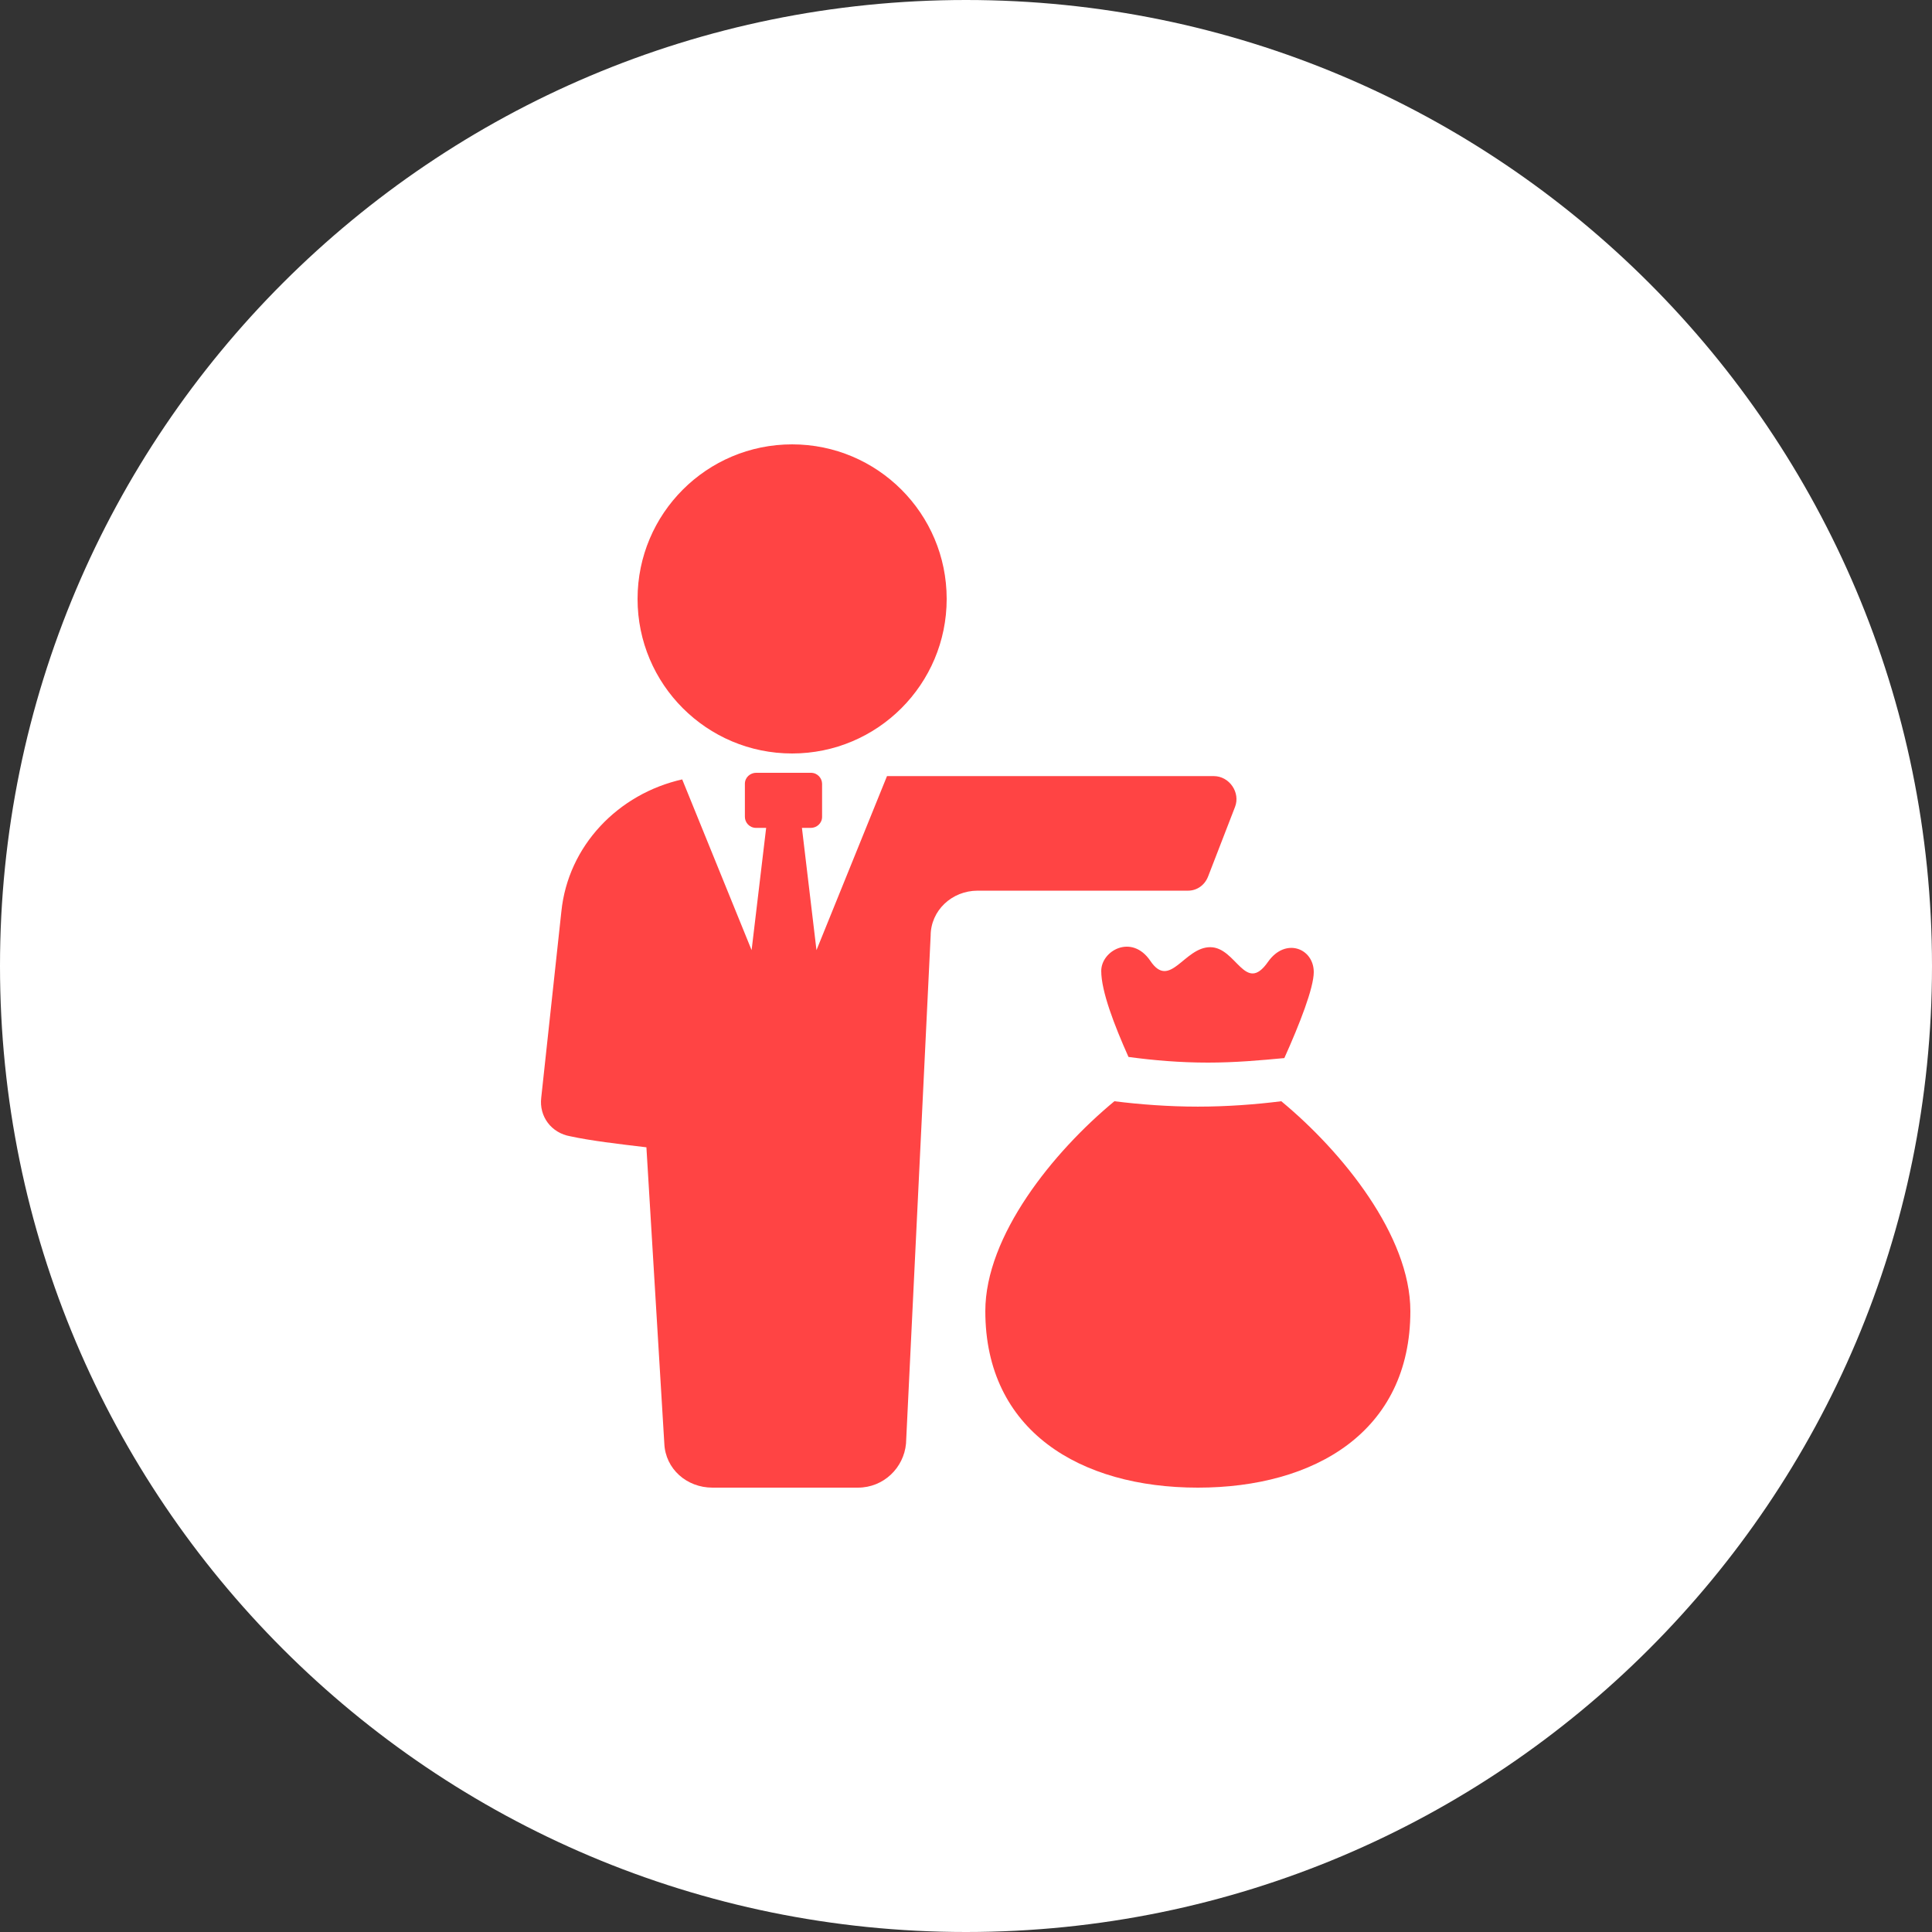
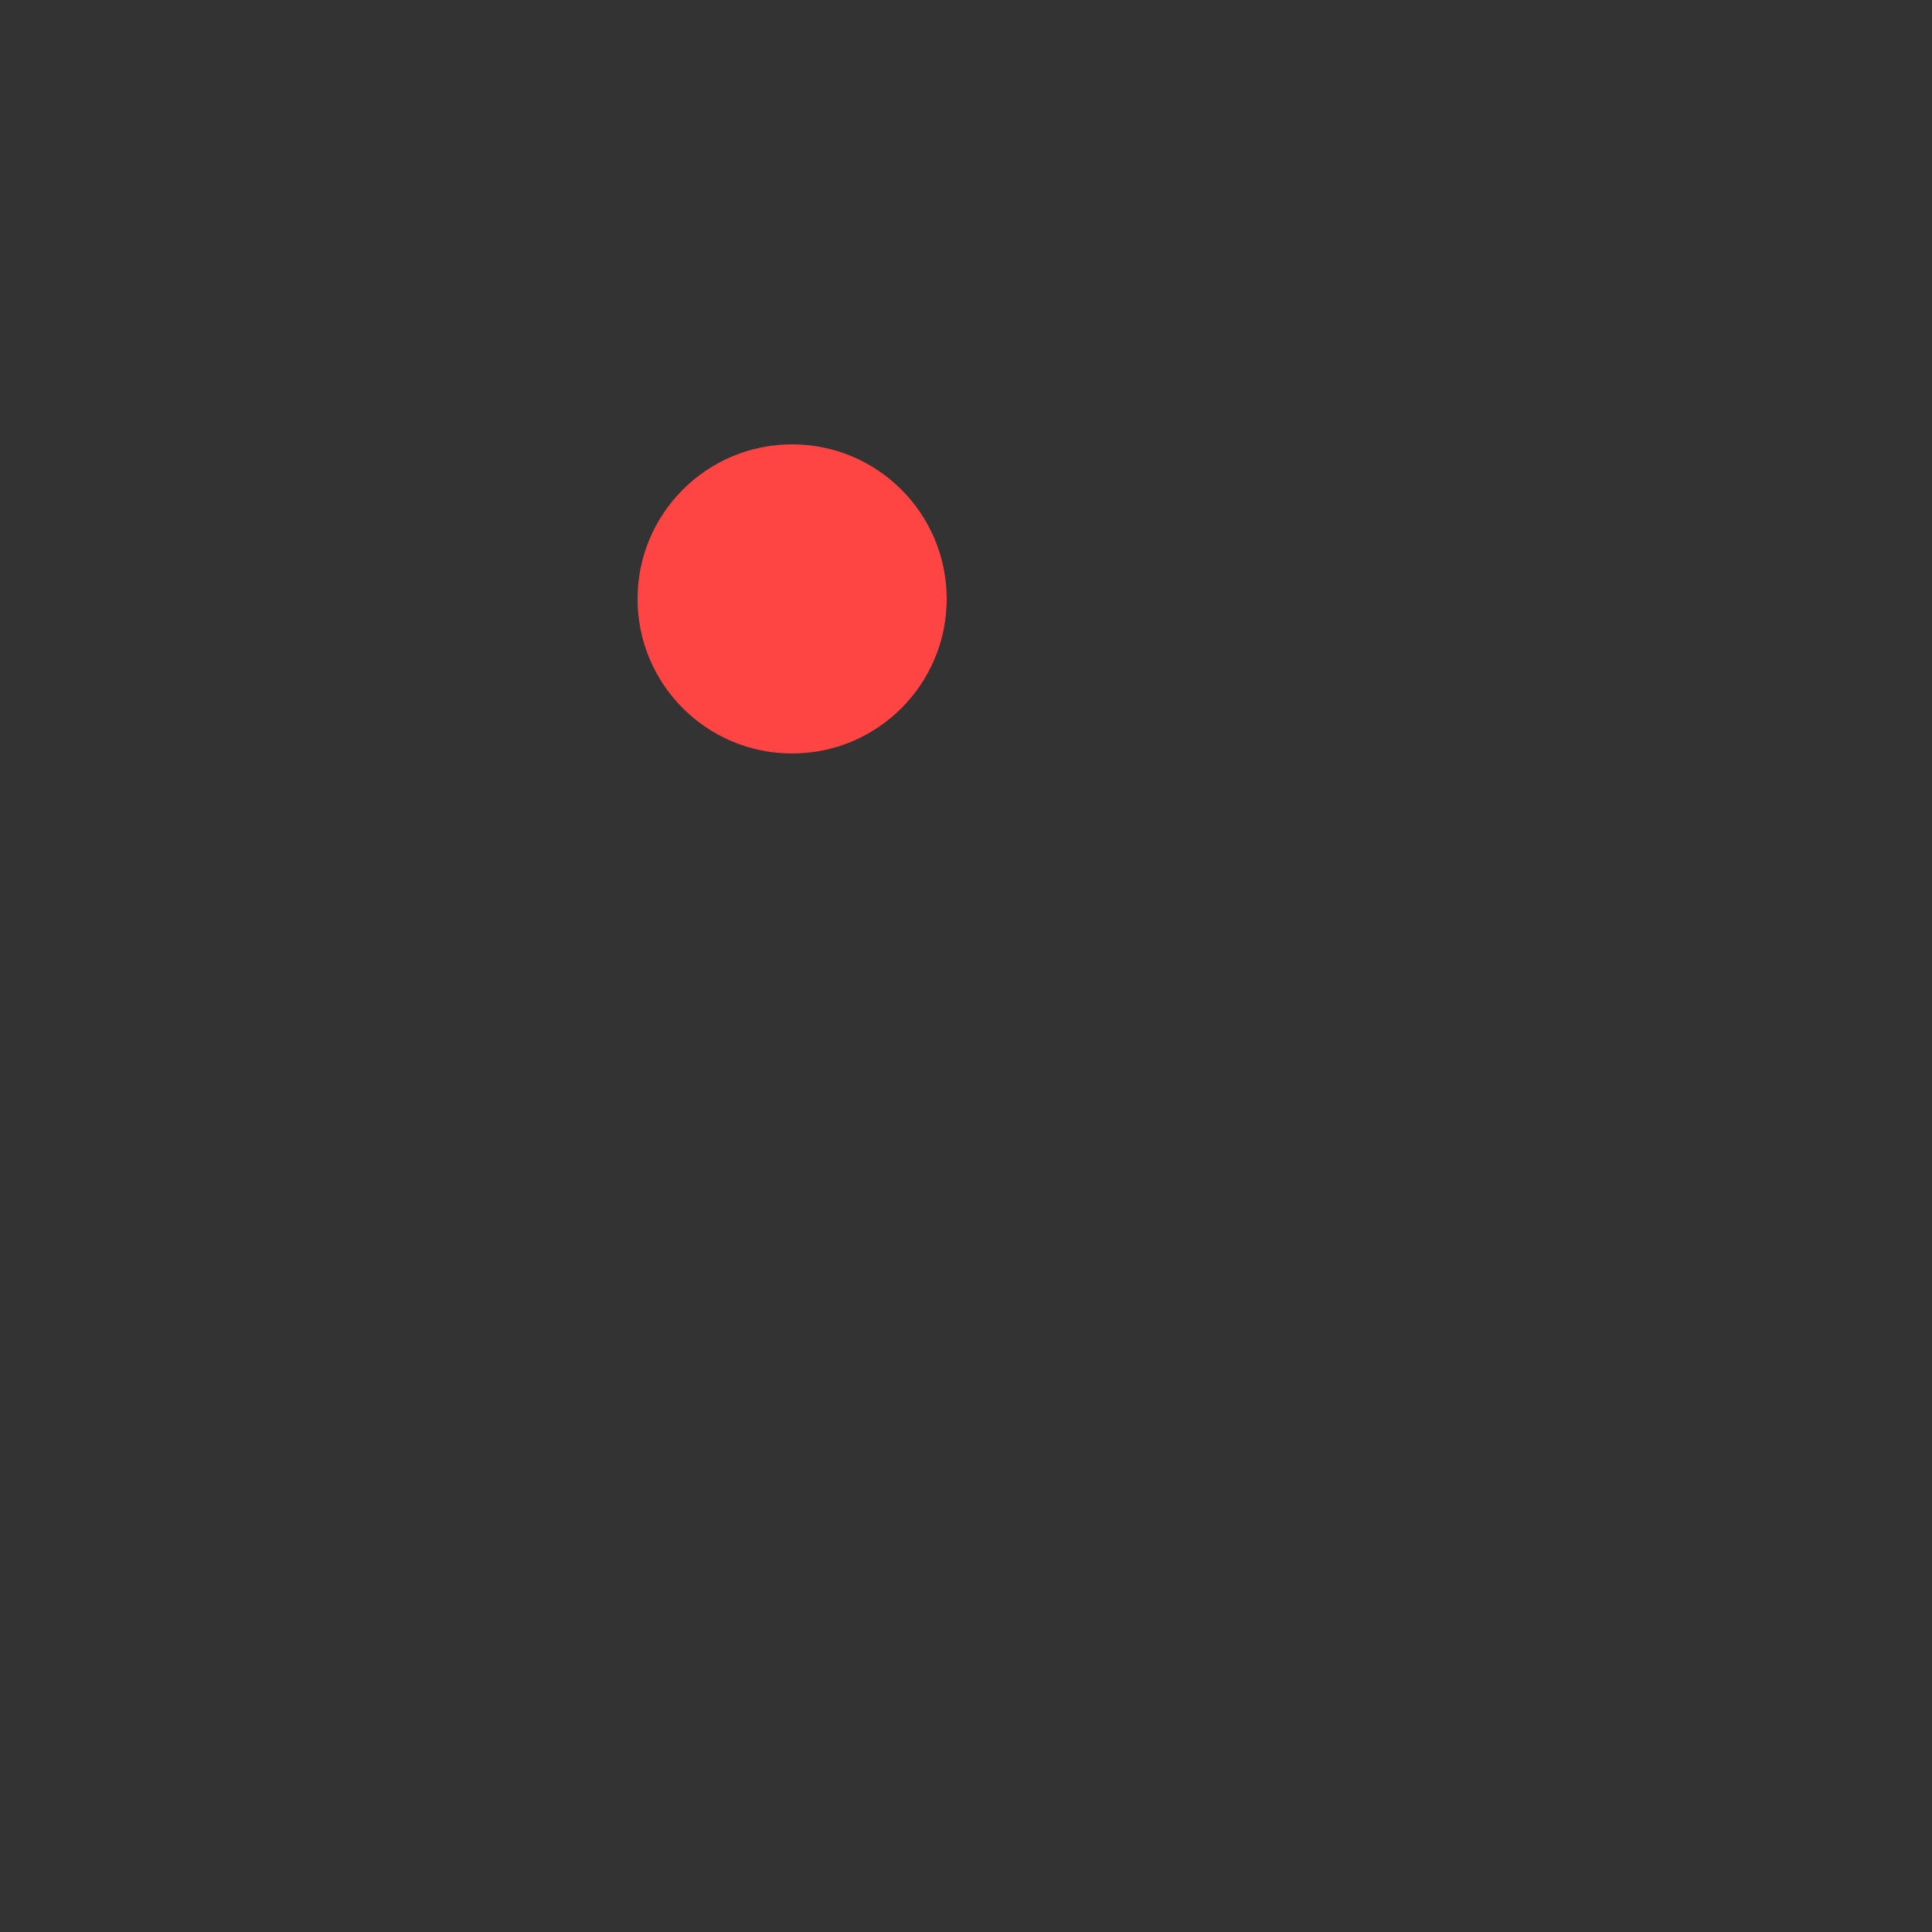
<svg xmlns="http://www.w3.org/2000/svg" width="100" height="100" viewBox="0 0 100 100" fill="none">
  <rect x="0" y="0" width="100" height="100" fill="#333333" stroke="none" />
-   <path d="M50 100C77.614 100 100 77.614 100 50C100 22.386 77.614 0 50 0C22.386 0 0 22.386 0 50C0 77.614 22.386 100 50 100Z" fill="white" />
-   <path d="M62.534 45.359L63.924 41.768C64.214 41.026 63.635 40.171 62.824 40.171H45.911L42.261 49.179L41.508 42.851H41.972C42.262 42.851 42.551 42.623 42.551 42.28V40.57C42.551 40.285 42.32 40 41.972 40H39.134C38.844 40 38.555 40.228 38.555 40.57V42.28C38.555 42.566 38.786 42.851 39.134 42.851H39.656L38.903 49.179L35.311 40.342C32.01 41.084 29.403 43.763 29.056 47.183L28.014 56.818C27.898 57.787 28.535 58.643 29.52 58.814C30.562 59.042 32.01 59.213 33.458 59.384L34.385 74.72C34.443 76.031 35.543 77 36.875 77H44.405C45.737 77 46.78 75.974 46.895 74.72L48.17 48.438C48.17 47.127 49.27 46.101 50.602 46.101H61.492C61.955 46.101 62.36 45.815 62.534 45.359Z" fill="#FF4444" />
  <path d="M49 31C49 35.418 45.418 39 41 39C36.582 39 33 35.418 33 31C33 26.581 36.582 23 41 23C45.418 23 49 26.581 49 31Z" fill="#FF4444" />
-   <path d="M59.538 49.729C58.579 48.323 57 49.202 57 50.256C57 51.31 57.677 53.067 58.41 54.707C59.707 54.883 61.061 55 62.528 55C63.938 55 65.235 54.883 66.477 54.766C67.267 53.009 68 51.135 68 50.315C68 49.085 66.533 48.499 65.63 49.788C64.445 51.486 63.995 49.026 62.64 49.026C61.287 49.026 60.554 51.252 59.538 49.729Z" fill="#FF4444" />
-   <path d="M66.319 57C64.996 57.167 63.498 57.279 62.001 57.279C60.503 57.279 59.006 57.167 57.681 57C54.513 59.618 51 63.964 51 67.864C51 74.047 55.896 77 62.001 77C68.047 77 73 74.103 73 67.864C73 63.964 69.487 59.619 66.319 57Z" fill="#FF4444" />
</svg>